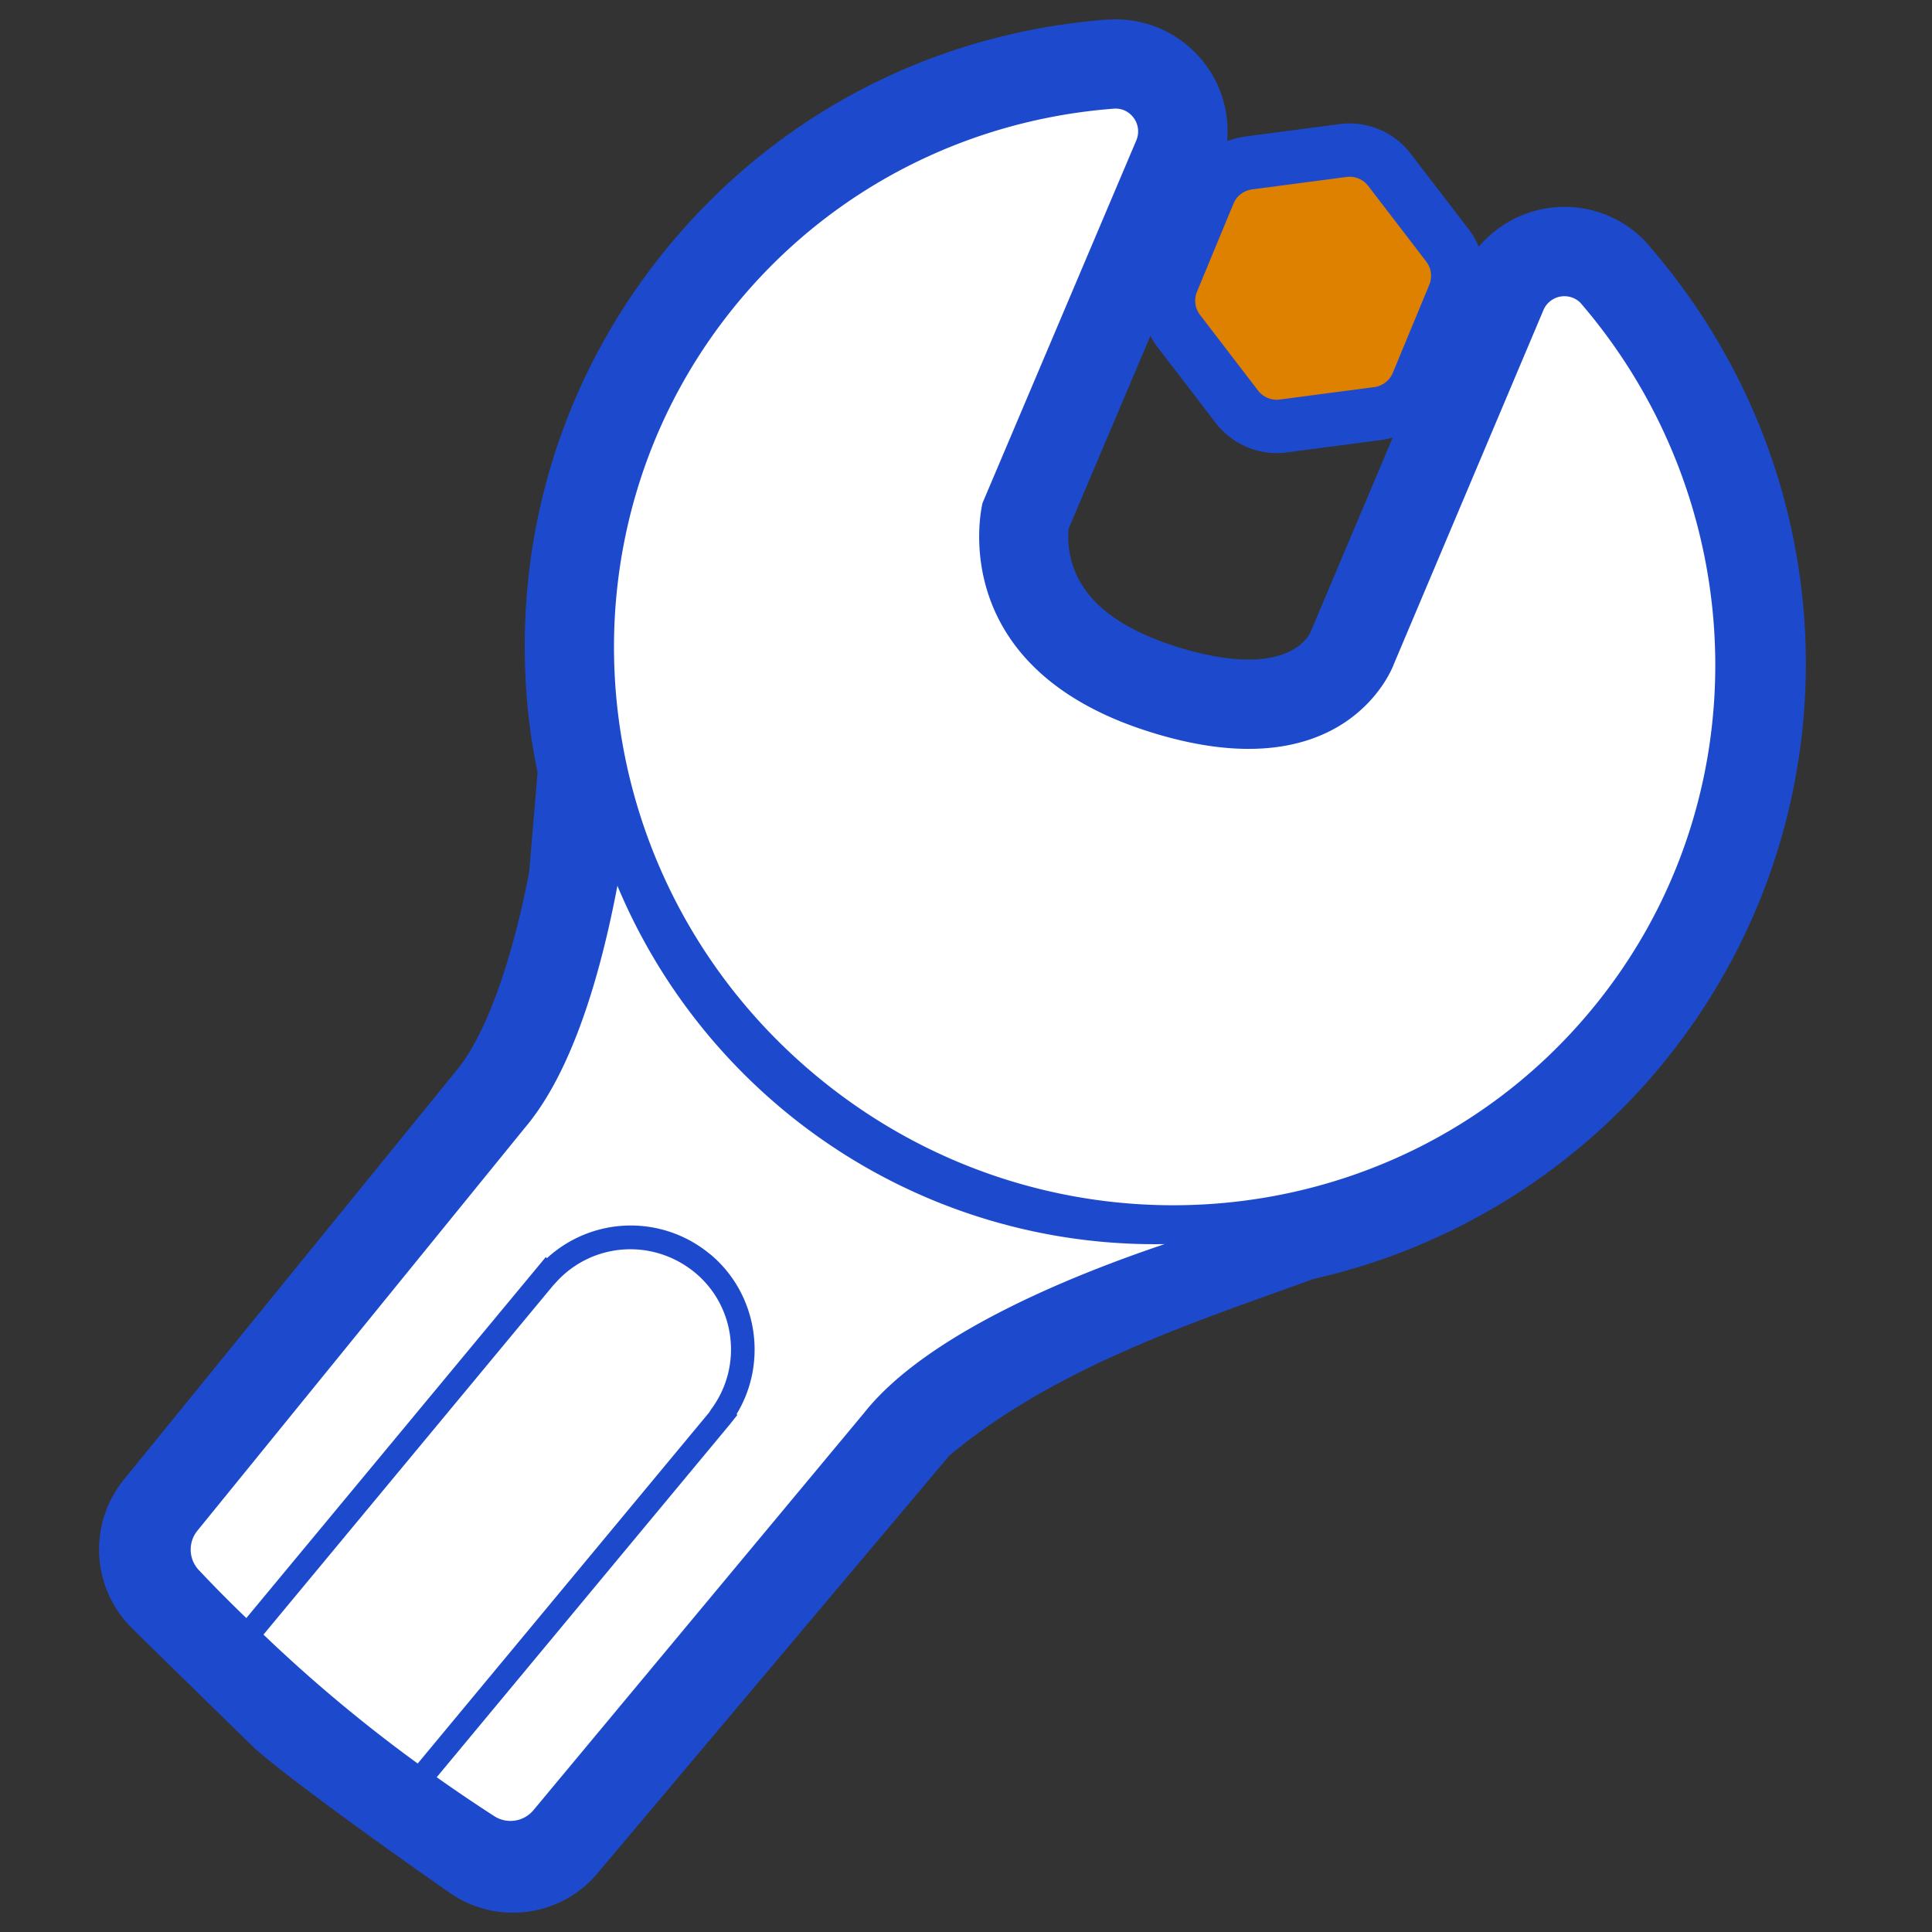
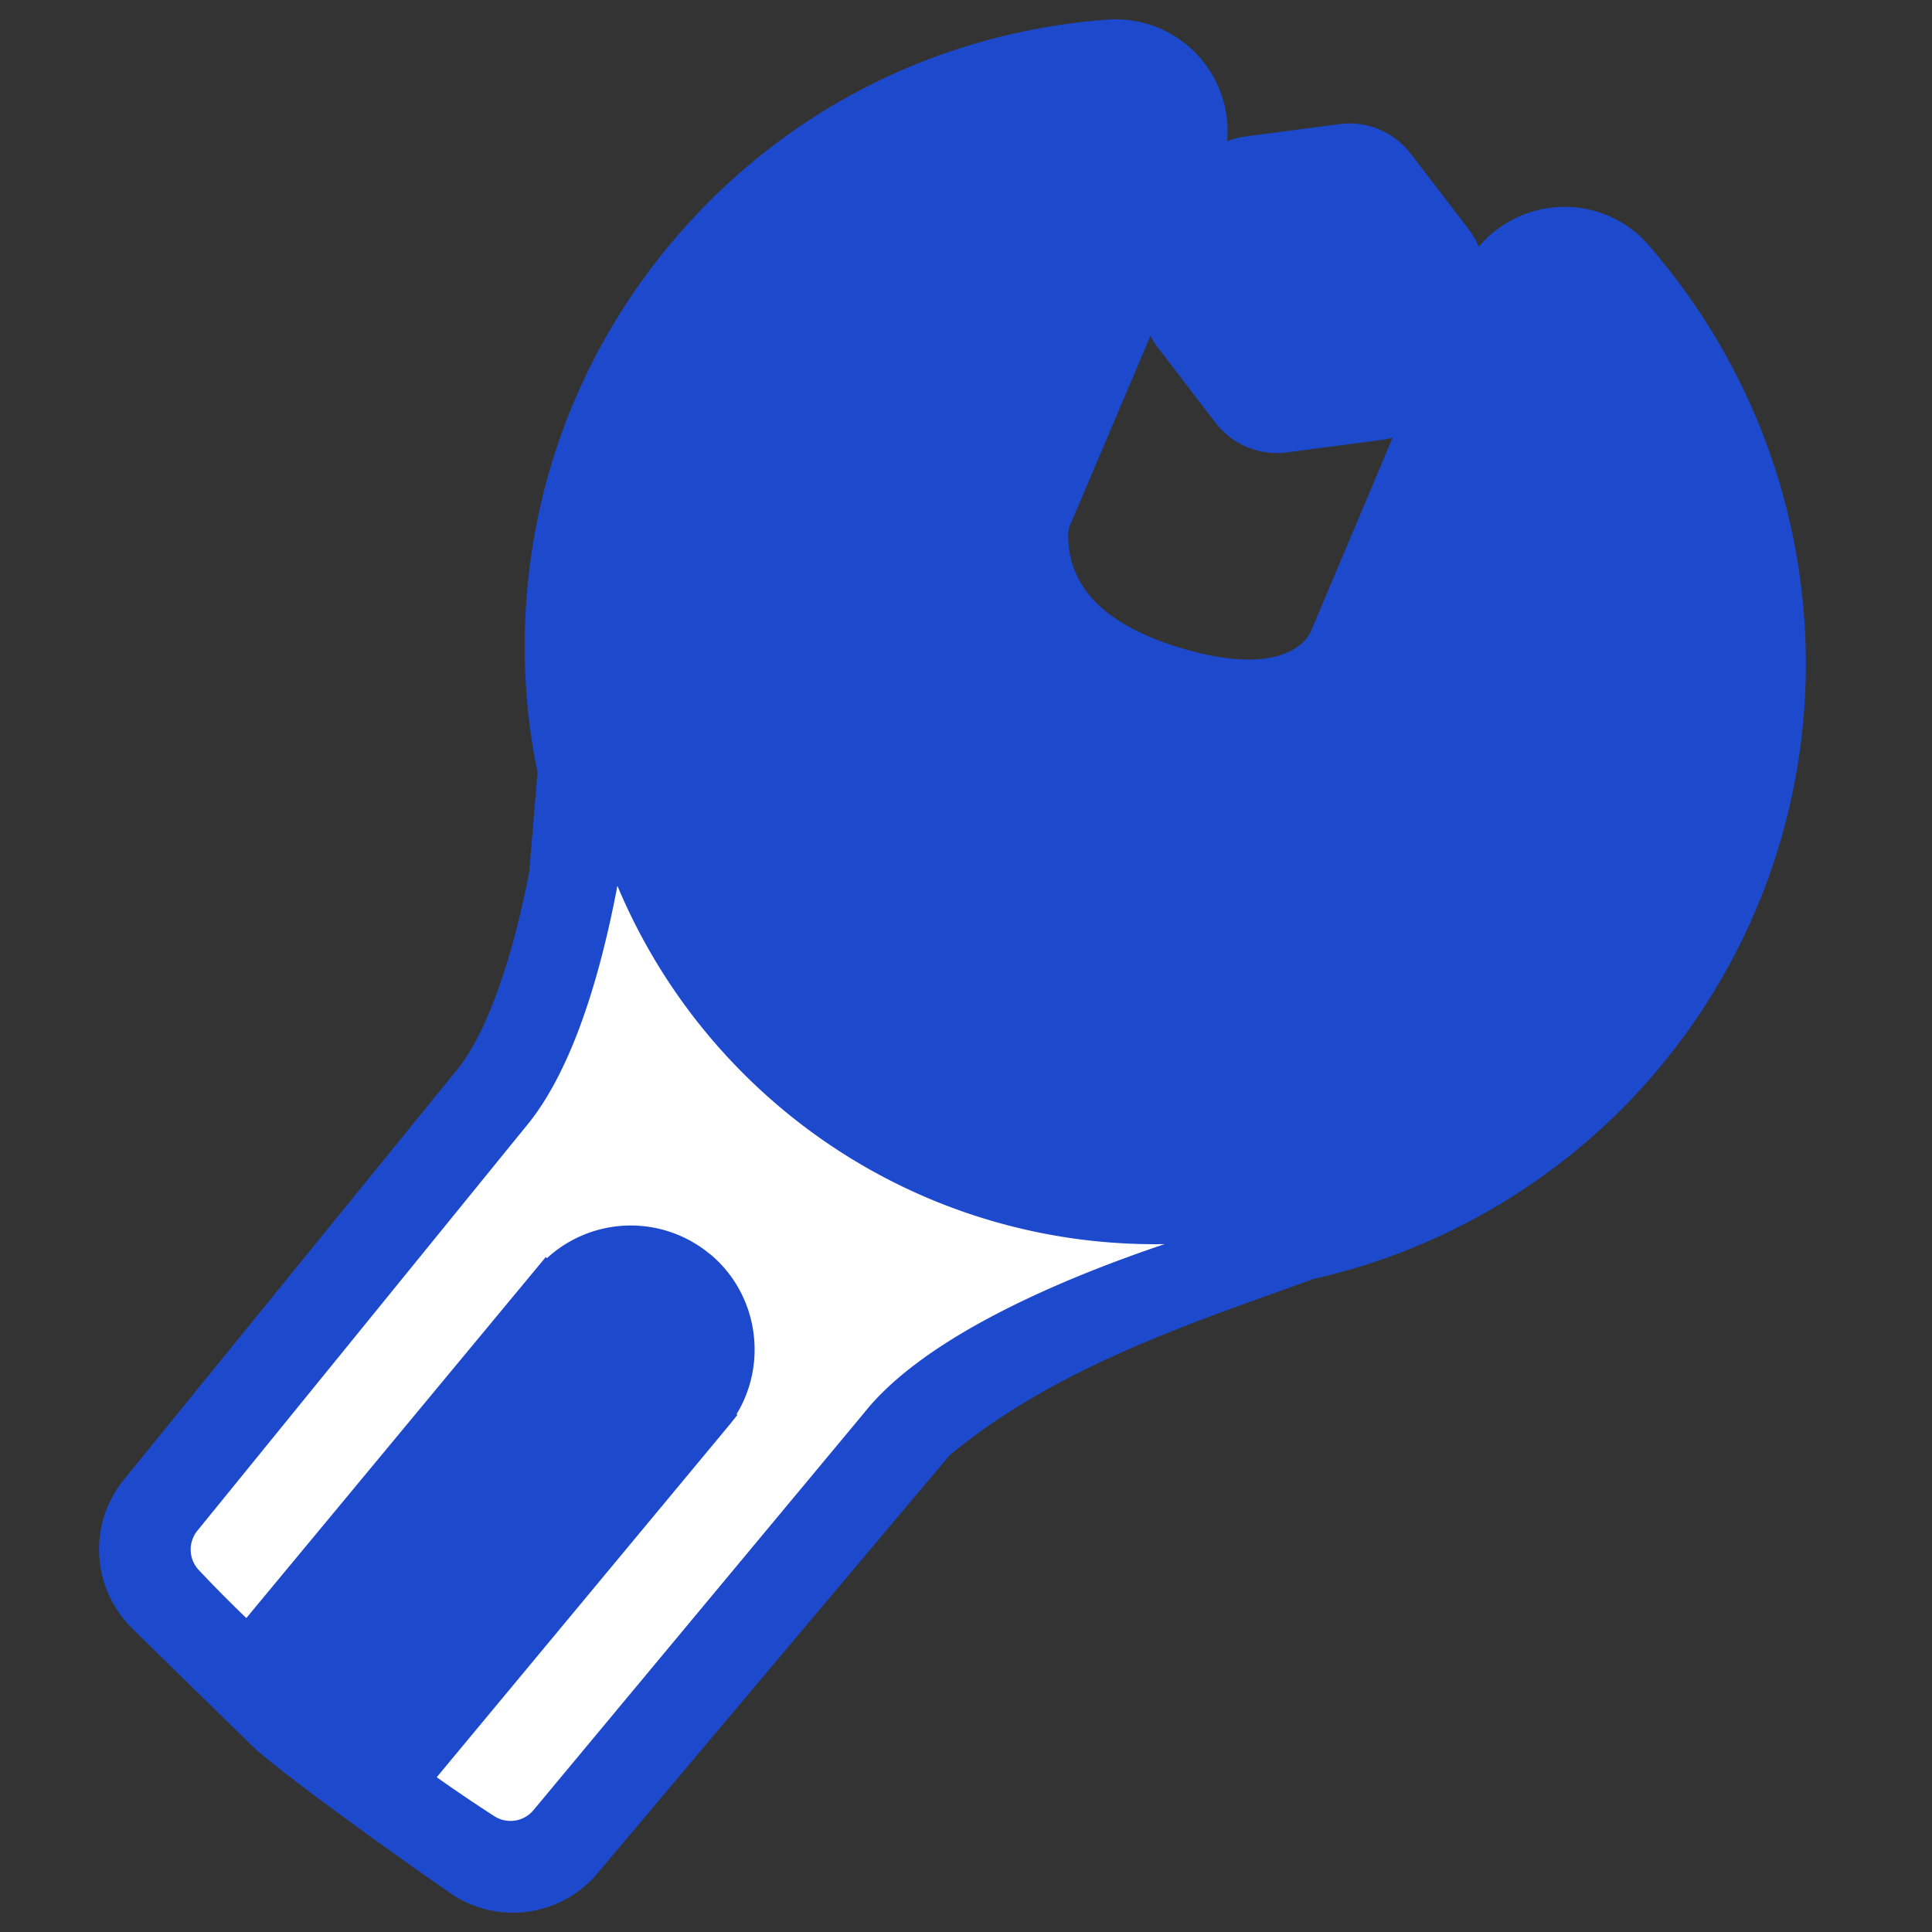
<svg xmlns="http://www.w3.org/2000/svg" id="icons" width="100" height="100">
  <rect width="100%" height="100%" fill="#333333" stroke="none" />
  <defs>
    <style>.cls-1,.cls-3{fill:#1d4acd;stroke-width:0}.cls-3{fill:#fff}</style>
  </defs>
  <path class="cls-1" d="M26.55 99a5.698 5.698 0 0 1-3.1-.914c-.41-.266-7.793-5.429-10.233-7.56-.001 0-6.196-6.045-6.539-6.409a5.727 5.727 0 0 1-.276-7.52l17.184-21.14c1.503-1.777 2.883-5.53 3.805-10.323l.433-5.161a31.307 31.307 0 0 1-.515-3.375c-.83-8.812 1.831-17.366 7.49-24.088C40.476 5.77 48.469 1.687 57.308 1.015L57.69 1c1.415 0 2.72.47 3.773 1.355a5.776 5.776 0 0 1 1.61 6.708l-7.757 18.292c-.08.74-.062 2.623 1.808 4.199.885.742 2.086 1.366 3.571 1.853 1.485.485 2.809.732 3.934.732 2.529 0 3.148-1.286 3.21-1.432l7.794-18.46a5.82 5.82 0 0 1 5.35-3.54c1.36 0 2.68.482 3.719 1.355.285.243.551.517.775.798 10.543 12.302 10.676 30.216.286 42.557C81.218 60.814 74.913 64.64 68 66.194l-1.778.64c-5.655 2.025-12.04 4.311-17.078 8.499L30.92 96.969A5.702 5.702 0 0 1 26.549 99Z" />
  <path class="cls-3" d="M60.28 64.395c-5.065 1.705-12.368 4.72-15.55 8.731L27.614 93.691a1.548 1.548 0 0 1-2.022.318 83.579 83.579 0 0 1-2.988-2.02l15.187-18.281.374-.473-.04-.04c1.627-2.67 1.094-6.208-1.34-8.258l-.069-.05a6.41 6.41 0 0 0-8.406.237l-.06-.059-15.5 18.685a67.866 67.866 0 0 1-2.466-2.49 1.549 1.549 0 0 1-.066-2.033l16.949-20.853c2.464-2.908 3.922-7.953 4.79-12.526a30.286 30.286 0 0 0 8.416 11.461 30.074 30.074 0 0 0 19.906 7.086Z" />
-   <path class="cls-3" d="m36.806 72.949-.099.158L21.62 91.279a76.952 76.952 0 0 1-7.983-6.672l14.97-18.044.197-.217c1.872-2.04 5.006-2.266 7.184-.463 2.1 1.754 2.464 4.859.818 7.066ZM82.226 52.442c-10.04 11.925-28.007 13.32-40.129 3.114-12.117-10.201-13.804-28.144-3.764-40.069 5.03-5.974 12.045-9.308 19.32-9.863.325-.023.612.082.832.268.374.315.547.86.33 1.374l-7.958 18.766s-1.32 5.178 3.288 9.057c1.231 1.036 2.89 1.984 5.11 2.71 10.499 3.439 12.897-3.44 12.897-3.44l7.737-18.311a1.18 1.18 0 0 1 1.833-.449c.047.04.095.088.134.136 8.954 10.452 9.385 26 .37 36.707Z" />
  <path class="cls-1" d="M66.08 23.451a3.996 3.996 0 0 1-3.155-1.558l-3-3.91a3.99 3.99 0 0 1-.52-3.938l1.889-4.56a3.983 3.983 0 0 1 3.152-2.418l4.89-.644c.173-.023.347-.035.519-.035a4 4 0 0 1 3.152 1.554l3.004 3.914a3.985 3.985 0 0 1 .518 3.942l-1.887 4.556a3.982 3.982 0 0 1-3.153 2.42l-4.89.643a4.201 4.201 0 0 1-.52.034Z" />
-   <path d="m71.128 20.036-4.89.644c-.43.056-.857-.12-1.121-.465l-3.002-3.913a1.214 1.214 0 0 1-.159-1.204l1.888-4.556c.166-.4.533-.682.963-.739l4.89-.643c.43-.057.857.12 1.122.464l3.002 3.913c.264.344.324.803.158 1.204l-1.887 4.556c-.166.401-.534.683-.964.74Z" style="fill:#de8100;stroke-width:0" />
</svg>